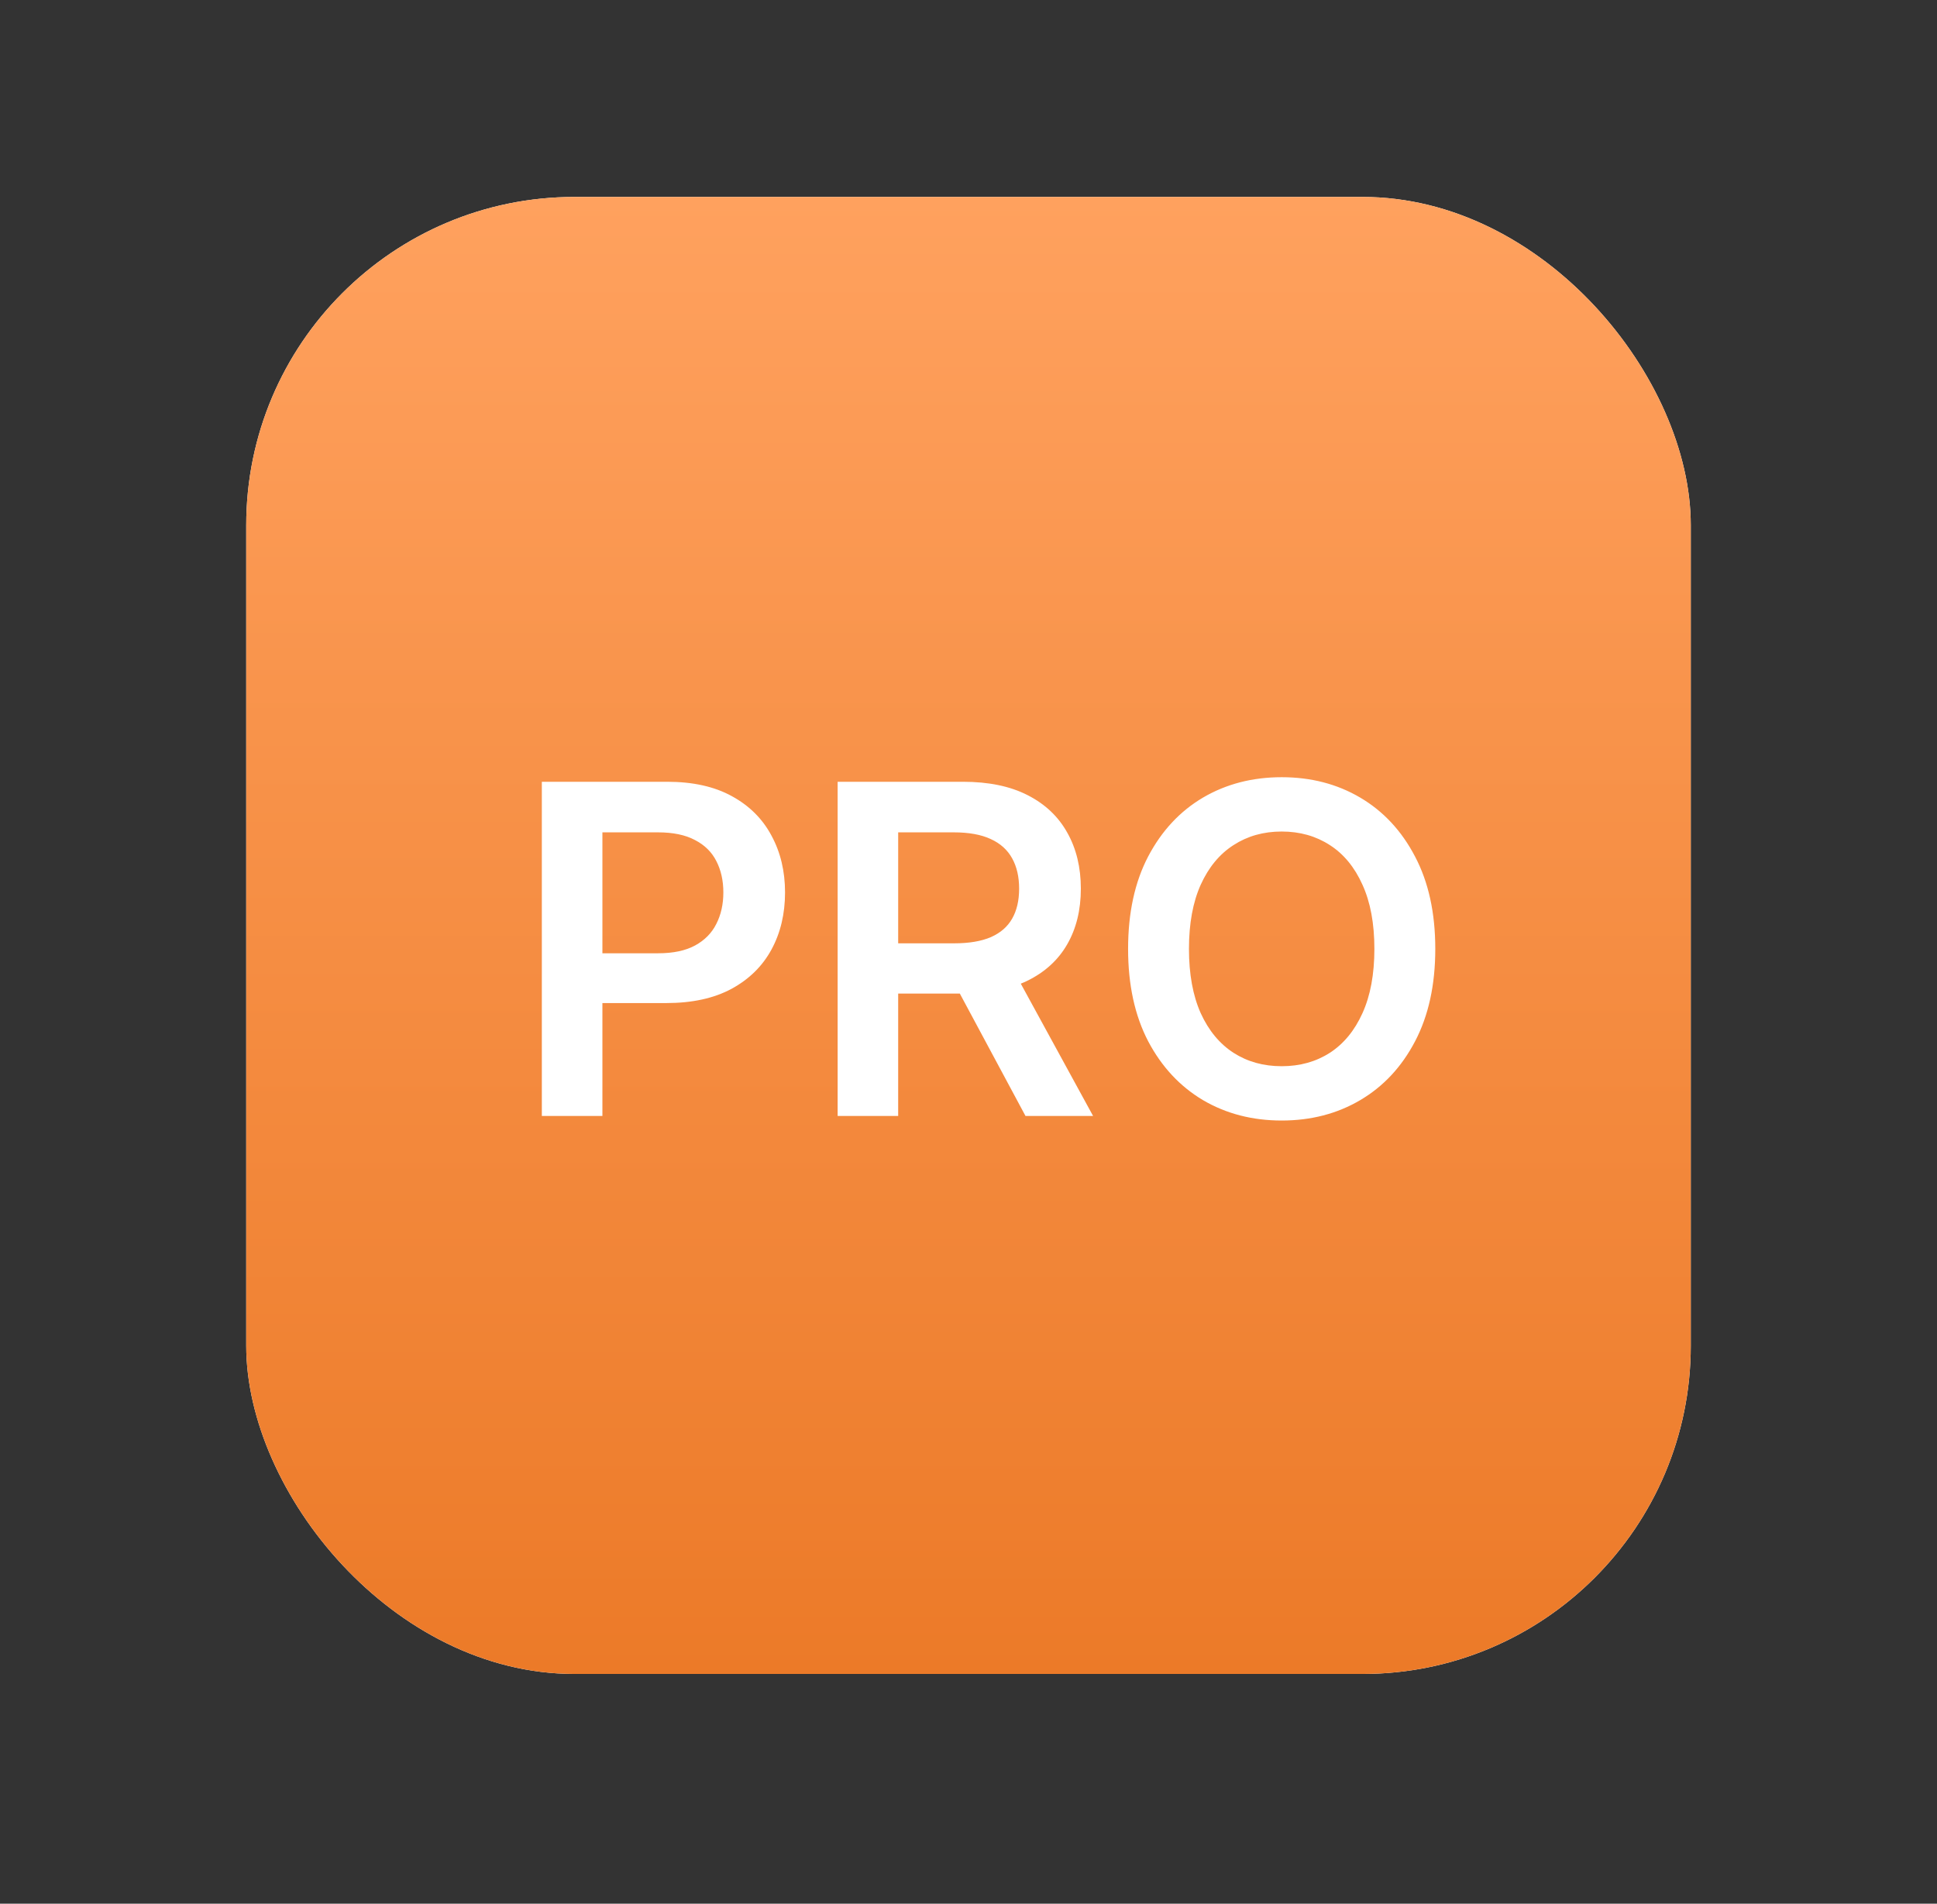
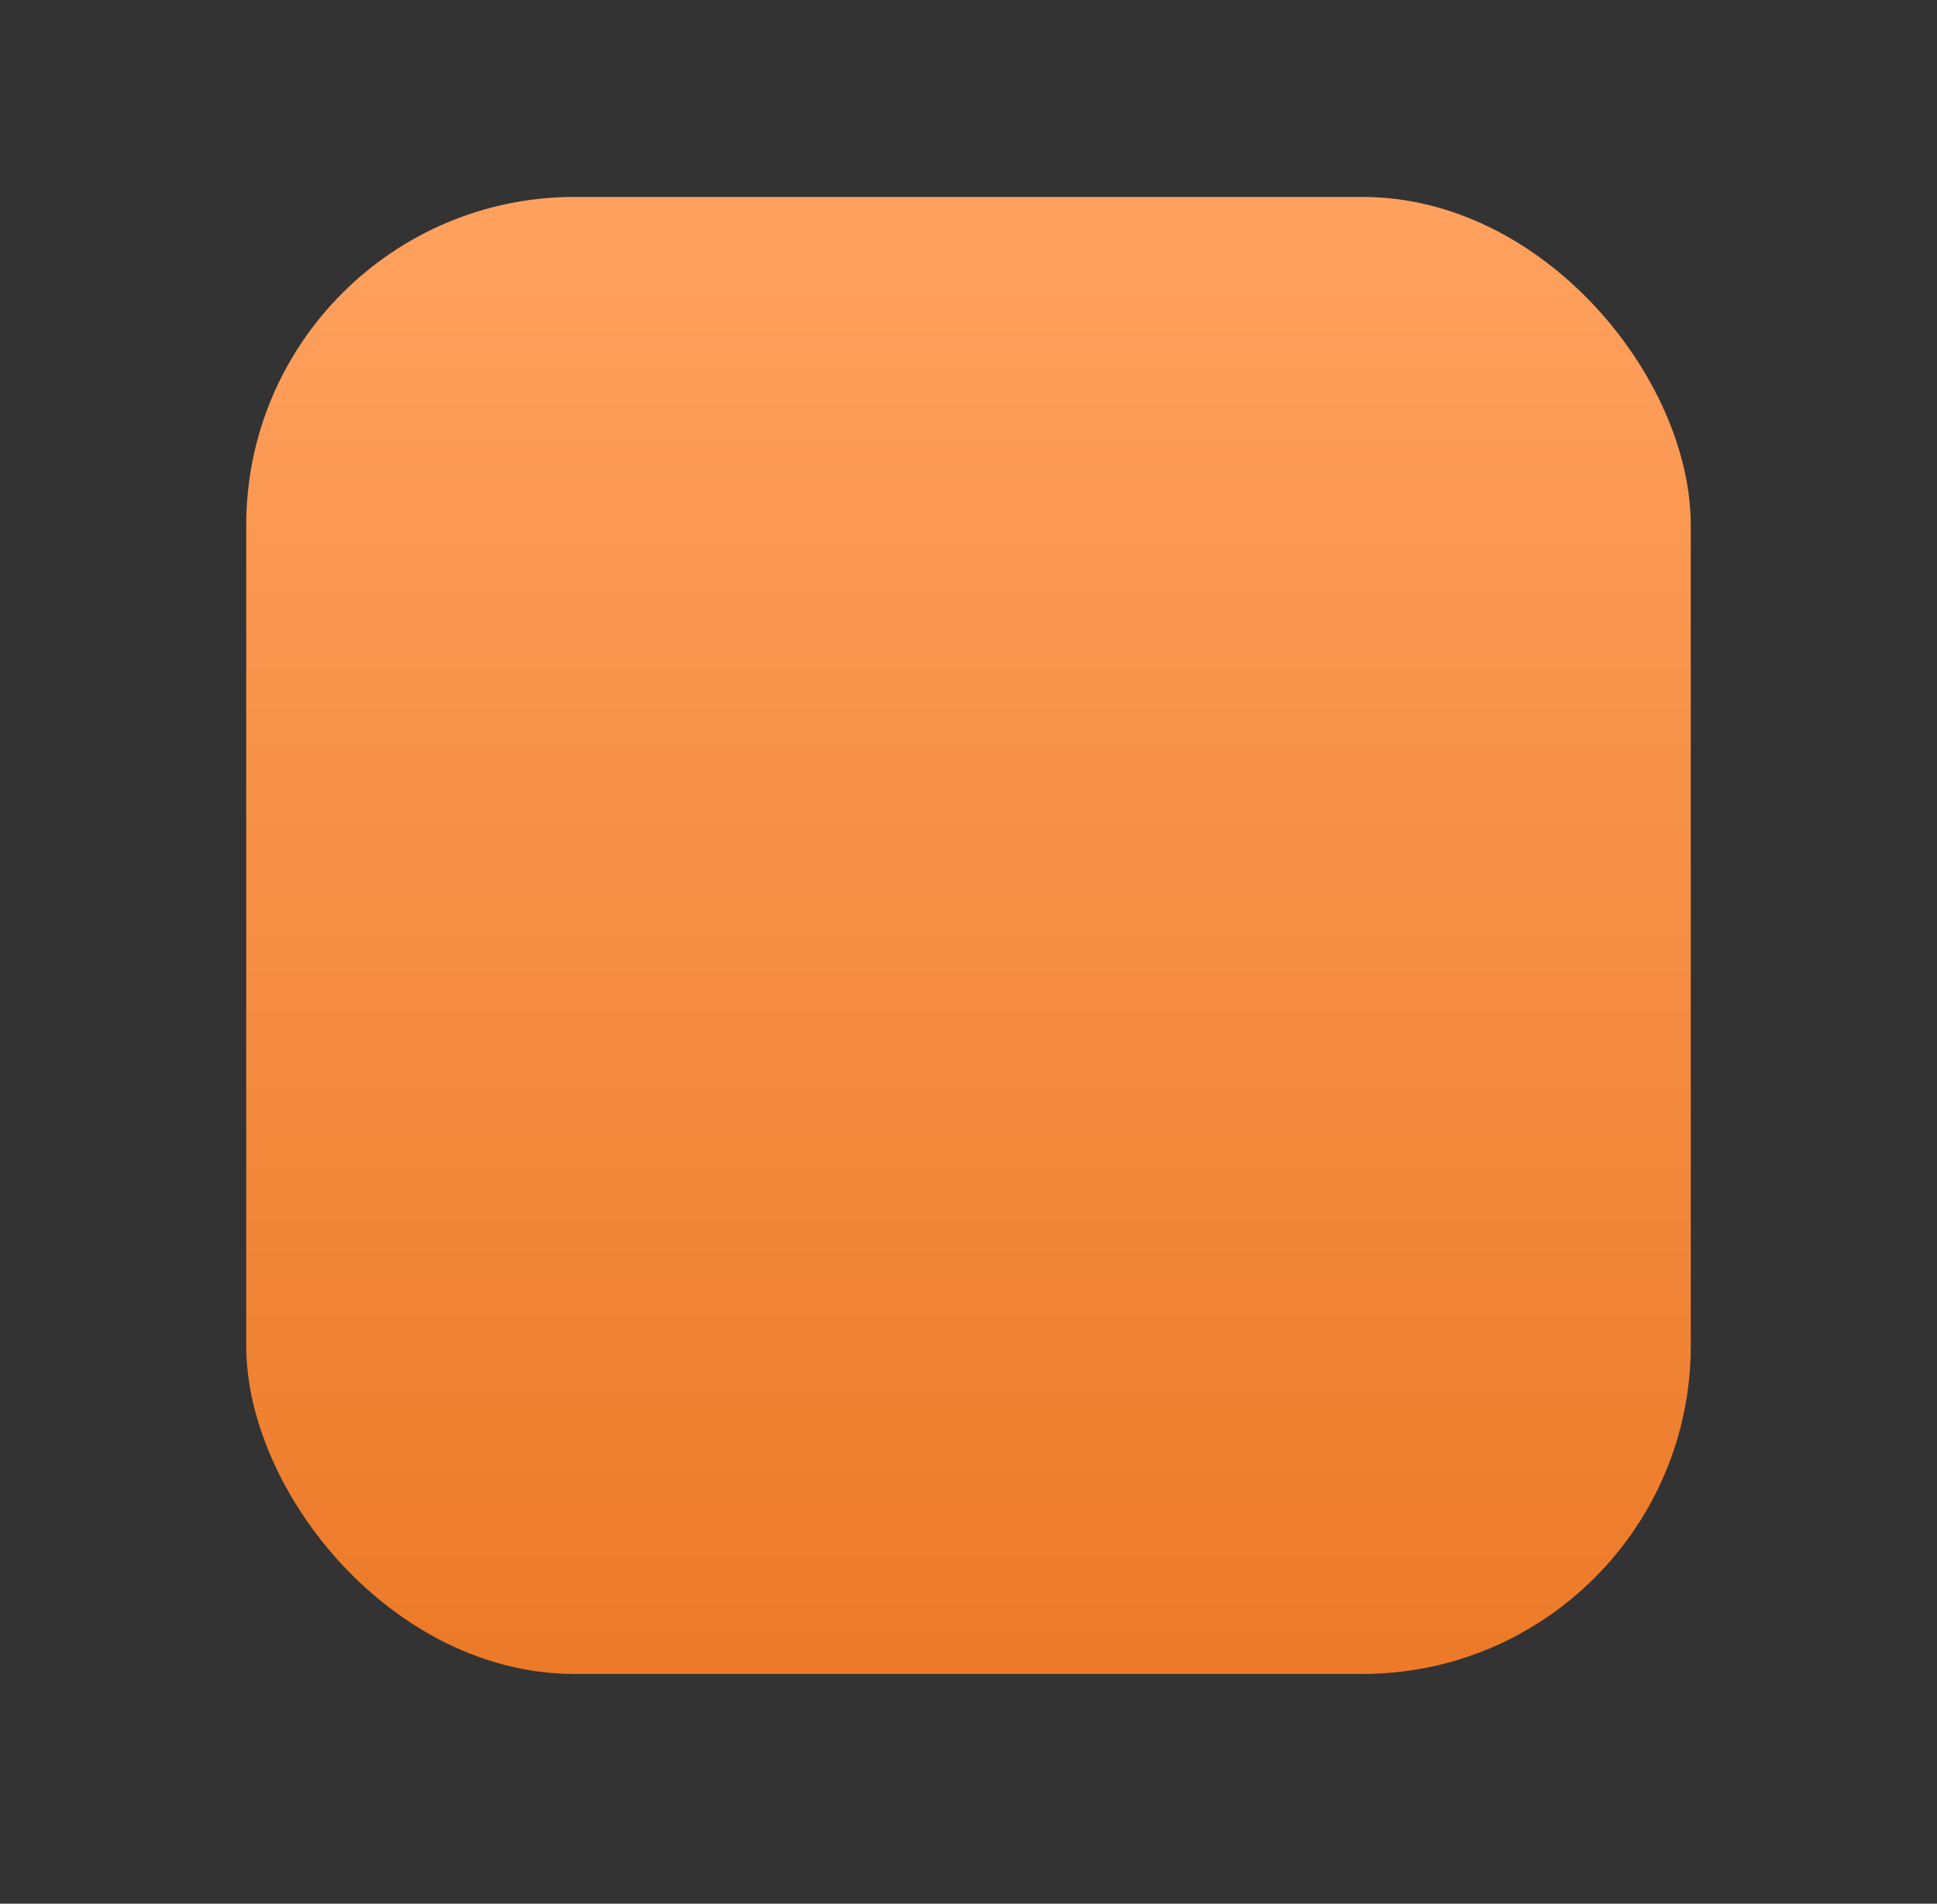
<svg xmlns="http://www.w3.org/2000/svg" width="59" height="58" viewBox="0 0 59 58" fill="none">
  <rect x="0" y="0" width="59" height="58" fill="#333333" stroke="none" />
-   <rect x="7.5" y="6" width="44" height="45" rx="10" fill="white" />
  <rect x="7.5" y="6" width="44" height="45" rx="10" fill="url(#paint0_linear_9_436)" />
-   <path d="M16.504 34V23.818H20.322C21.105 23.818 21.761 23.964 22.291 24.256C22.825 24.547 23.227 24.948 23.499 25.459C23.774 25.966 23.912 26.543 23.912 27.189C23.912 27.842 23.774 28.422 23.499 28.929C23.224 29.436 22.818 29.835 22.281 30.127C21.744 30.416 21.083 30.56 20.298 30.56H17.767V29.043H20.049C20.506 29.043 20.881 28.964 21.173 28.805C21.464 28.646 21.68 28.427 21.819 28.148C21.961 27.87 22.033 27.55 22.033 27.189C22.033 26.828 21.961 26.509 21.819 26.234C21.68 25.959 21.463 25.745 21.168 25.593C20.876 25.437 20.5 25.359 20.039 25.359H18.349V34H16.504ZM25.514 34V23.818H29.332C30.114 23.818 30.771 23.954 31.301 24.226C31.835 24.498 32.237 24.879 32.509 25.369C32.784 25.857 32.922 26.425 32.922 27.075C32.922 27.727 32.782 28.294 32.504 28.775C32.229 29.252 31.823 29.622 31.286 29.884C30.749 30.142 30.09 30.271 29.307 30.271H26.588V28.74H29.059C29.516 28.74 29.891 28.677 30.182 28.551C30.474 28.422 30.689 28.235 30.829 27.989C30.971 27.741 31.042 27.436 31.042 27.075C31.042 26.713 30.971 26.405 30.829 26.15C30.686 25.891 30.469 25.696 30.177 25.563C29.886 25.427 29.509 25.359 29.049 25.359H27.358V34H25.514ZM30.774 29.386L33.295 34H31.236L28.761 29.386H30.774ZM43.718 28.909C43.718 30.006 43.512 30.946 43.101 31.728C42.693 32.507 42.136 33.103 41.431 33.518C40.728 33.932 39.931 34.139 39.039 34.139C38.148 34.139 37.349 33.932 36.643 33.518C35.94 33.1 35.383 32.502 34.972 31.723C34.565 30.941 34.361 30.003 34.361 28.909C34.361 27.812 34.565 26.874 34.972 26.095C35.383 25.313 35.94 24.715 36.643 24.3C37.349 23.886 38.148 23.679 39.039 23.679C39.931 23.679 40.728 23.886 41.431 24.3C42.136 24.715 42.693 25.313 43.101 26.095C43.512 26.874 43.718 27.812 43.718 28.909ZM41.863 28.909C41.863 28.137 41.742 27.486 41.5 26.955C41.261 26.422 40.93 26.019 40.506 25.747C40.082 25.472 39.593 25.334 39.039 25.334C38.486 25.334 37.997 25.472 37.573 25.747C37.148 26.019 36.815 26.422 36.573 26.955C36.335 27.486 36.215 28.137 36.215 28.909C36.215 29.681 36.335 30.334 36.573 30.868C36.815 31.398 37.148 31.801 37.573 32.076C37.997 32.348 38.486 32.484 39.039 32.484C39.593 32.484 40.082 32.348 40.506 32.076C40.93 31.801 41.261 31.398 41.5 30.868C41.742 30.334 41.863 29.681 41.863 28.909Z" fill="white" />
  <defs>
    <linearGradient id="paint0_linear_9_436" x1="29.454" y1="6" x2="29.454" y2="51" gradientUnits="userSpaceOnUse">
      <stop stop-color="#FFA15E" />
      <stop offset="1" stop-color="#EC7A28" />
    </linearGradient>
  </defs>
</svg>